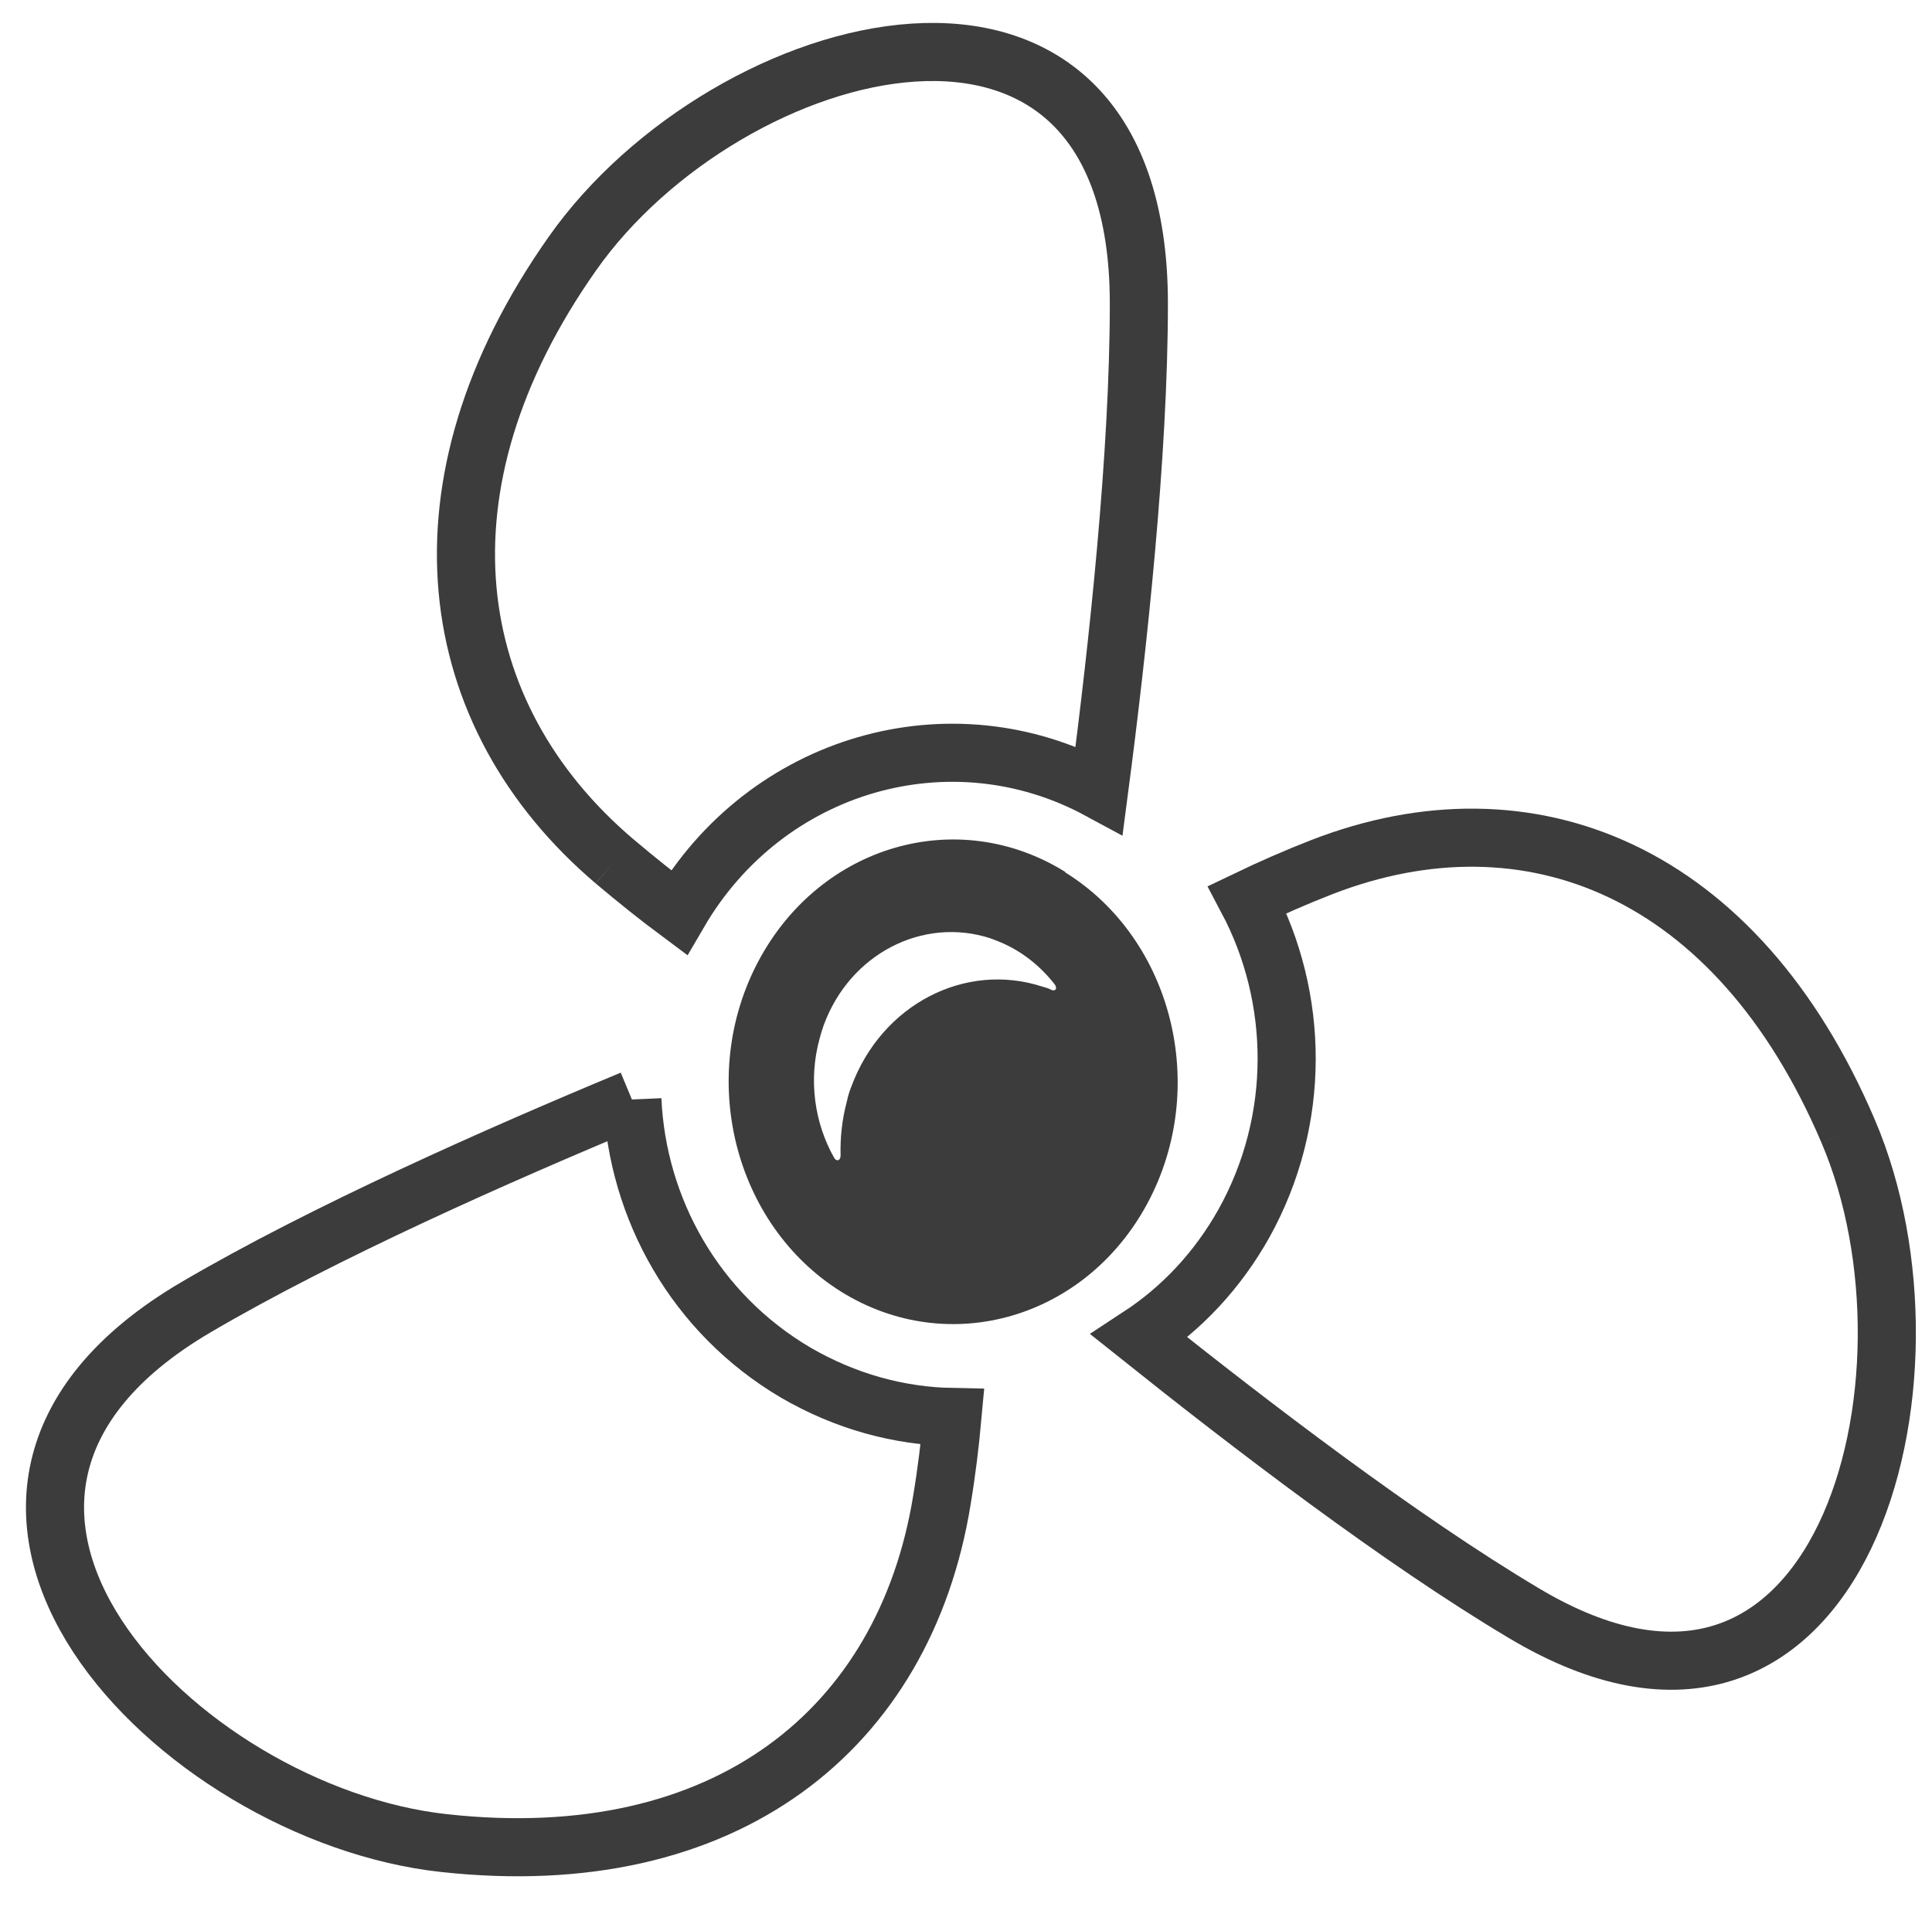
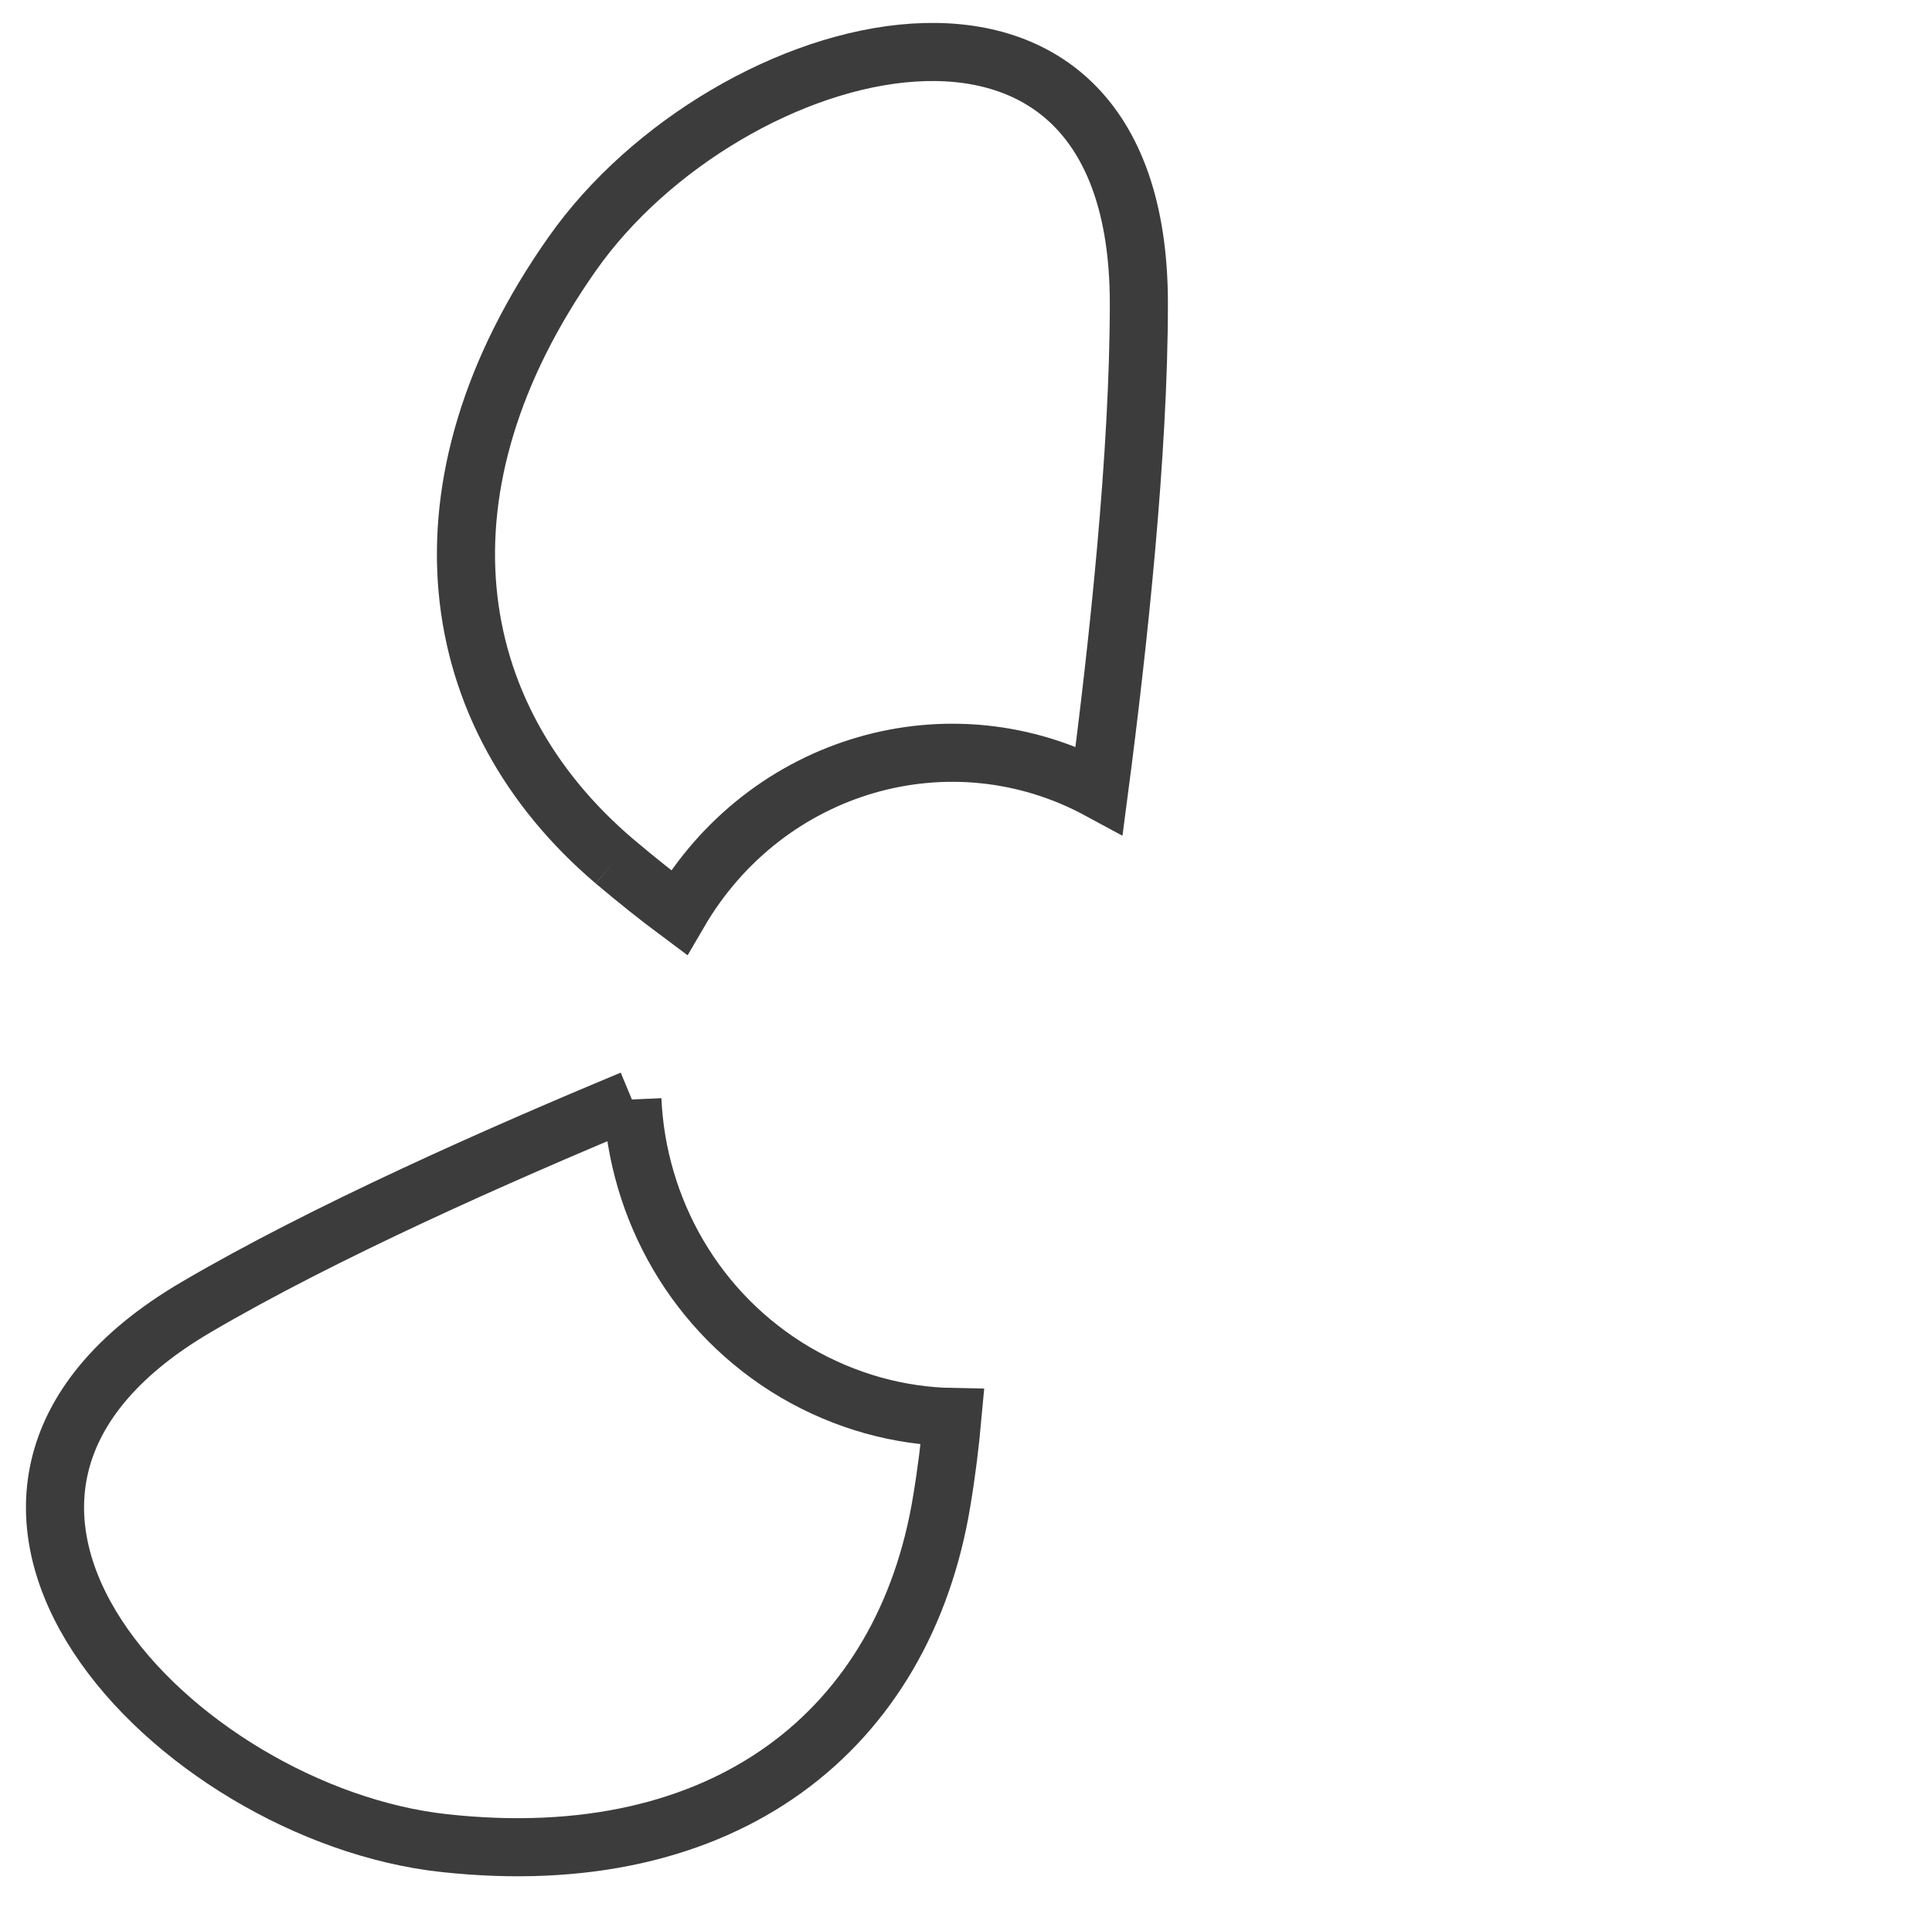
<svg xmlns="http://www.w3.org/2000/svg" id="Ebene_1" version="1.1" viewBox="0 0 399 396">
  <defs>
    <clipPath id="clippath">
-       <path d="M220,180.1c-22.2-13.8-50.5-5.6-63.3,18.3-12.8,23.9-5.2,54.5,17,68.4,22.2,13.8,50.5,5.6,63.3-18.3,12.8-23.9,5.2-54.5-17-68.3M217,204.4c-.5-.3-1.1-.4-1.7-.6-15.9-5.2-33.2,3.6-39.5,20.7-.4,1-.7,2-.9,3-1,3.7-1.4,7.5-1.3,11.2,0,1-.8,1.3-1.3.5-4.1-7.2-5.4-16.2-3-24.8.2-.8.5-1.7.8-2.6,5.4-14.8,20.5-22.5,34.4-18,.8.3,1.6.6,2.3.9,4.4,1.9,8.1,4.9,11,8.6.7.9.1,1.6-.8,1.1h0Z" fill="none" />
-     </clipPath>
+       </clipPath>
    <clipPath id="clippath-1">
      <rect x="10.6" y="10" width="380.5" height="372.4" fill="none" />
    </clipPath>
  </defs>
  <g>
    <path d="M126.9,177.9c4.5,3.8,9,7.4,13.3,10.6,18-30.9,56.1-41.9,86.8-25.3,3.9-29.7,8.2-69.5,8.2-100.5,0-79.1-85.1-55.7-117-10.3-33.8,48-26.8,95.3,8.7,125.5" fill="none" stroke="#3c3c3c" stroke-miterlimit="10" stroke-width="12" />
    <path d="M130.5,227.1c-27.4,11.4-63.6,27.4-90,42.9-67.5,39.6-3.9,104.7,51.2,110.7,58.3,6.4,95.1-23.6,102.8-70.7,1-6,1.7-11.8,2.2-17.3-11-.2-22.1-3.2-32.4-9.2-20.7-12.2-32.7-33.8-33.7-56.4" fill="none" stroke="#3c3c3c" stroke-miterlimit="10" stroke-width="12" />
-     <path d="M381.7,233.7c-23-54-65.9-71.2-108.7-54.6-5.4,2.1-10.6,4.4-15.4,6.7,10.7,20.2,11.2,45.5-.7,66.9-5.5,9.8-12.9,17.6-21.6,23.3,22.8,18.2,53.7,41.9,79.4,57.2,65.7,39.3,88.8-48.5,67-99.5" fill="none" stroke="#3c3c3c" stroke-miterlimit="10" stroke-width="12" />
  </g>
  <g clip-path="url(#clippath)">
    <g clip-path="url(#clippath-1)">
      <rect x="143.1" y="165.5" width="107.4" height="115.8" fill="#3c3c3c" />
    </g>
  </g>
</svg>